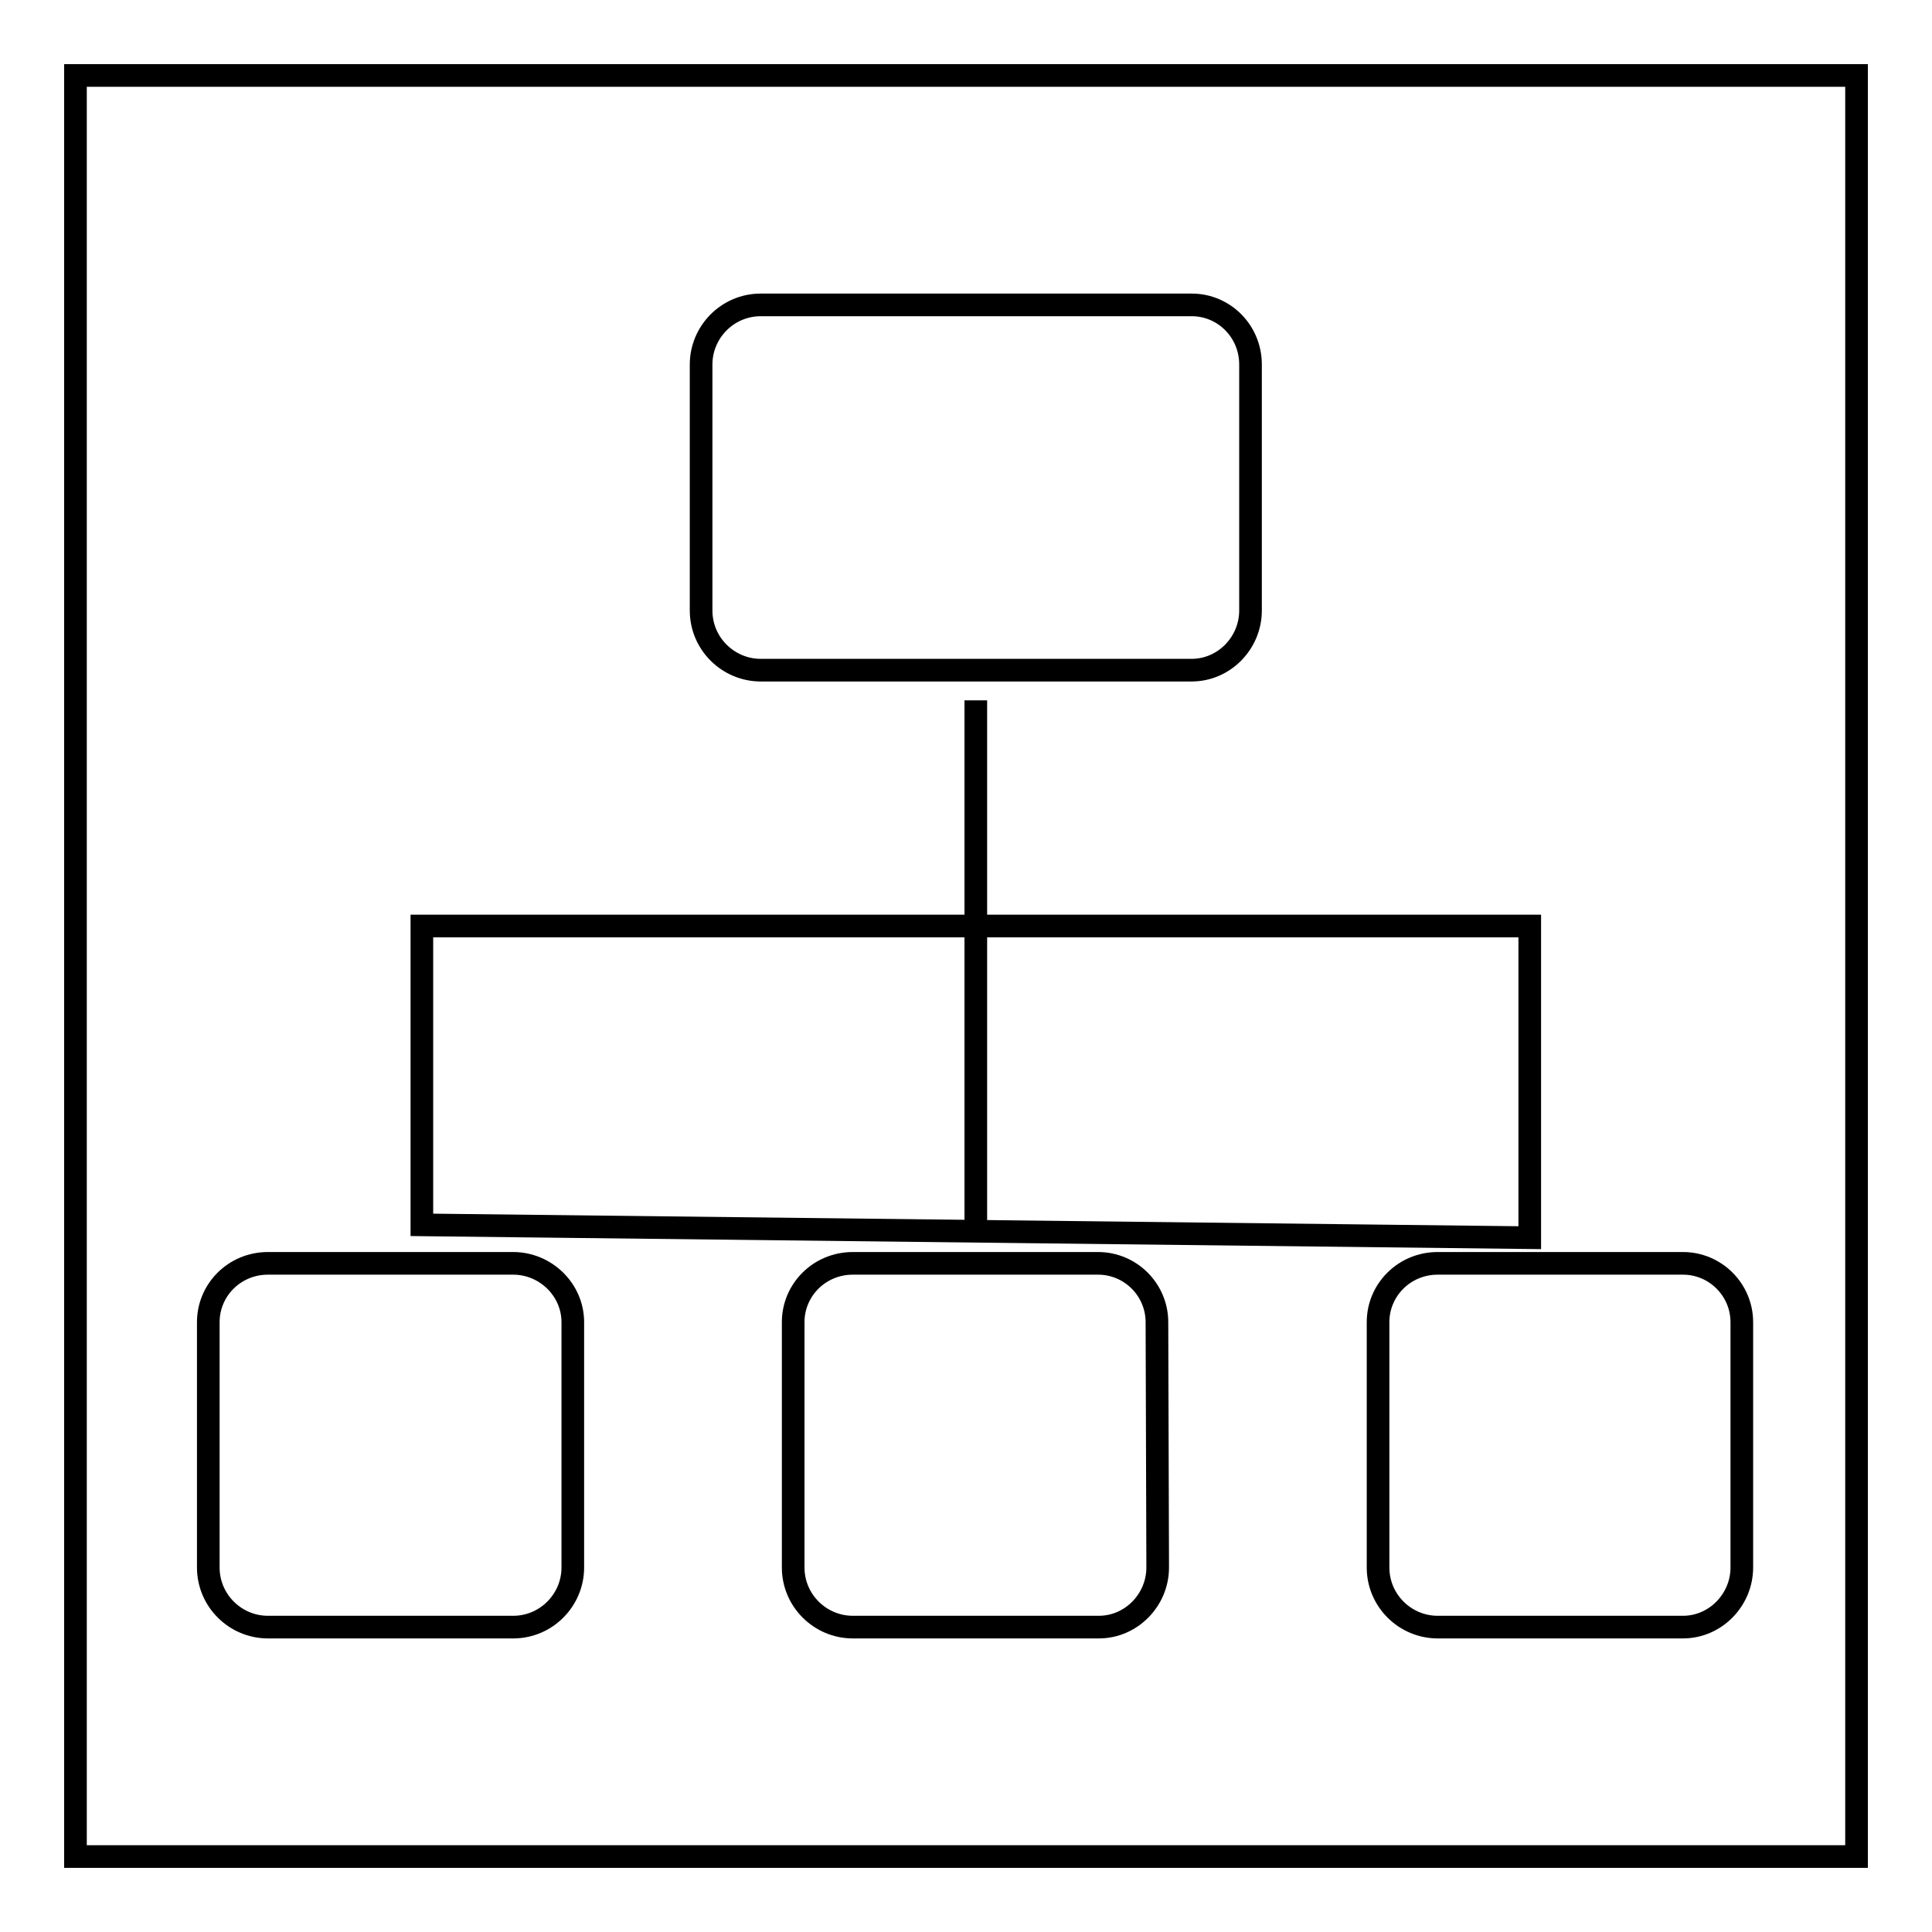
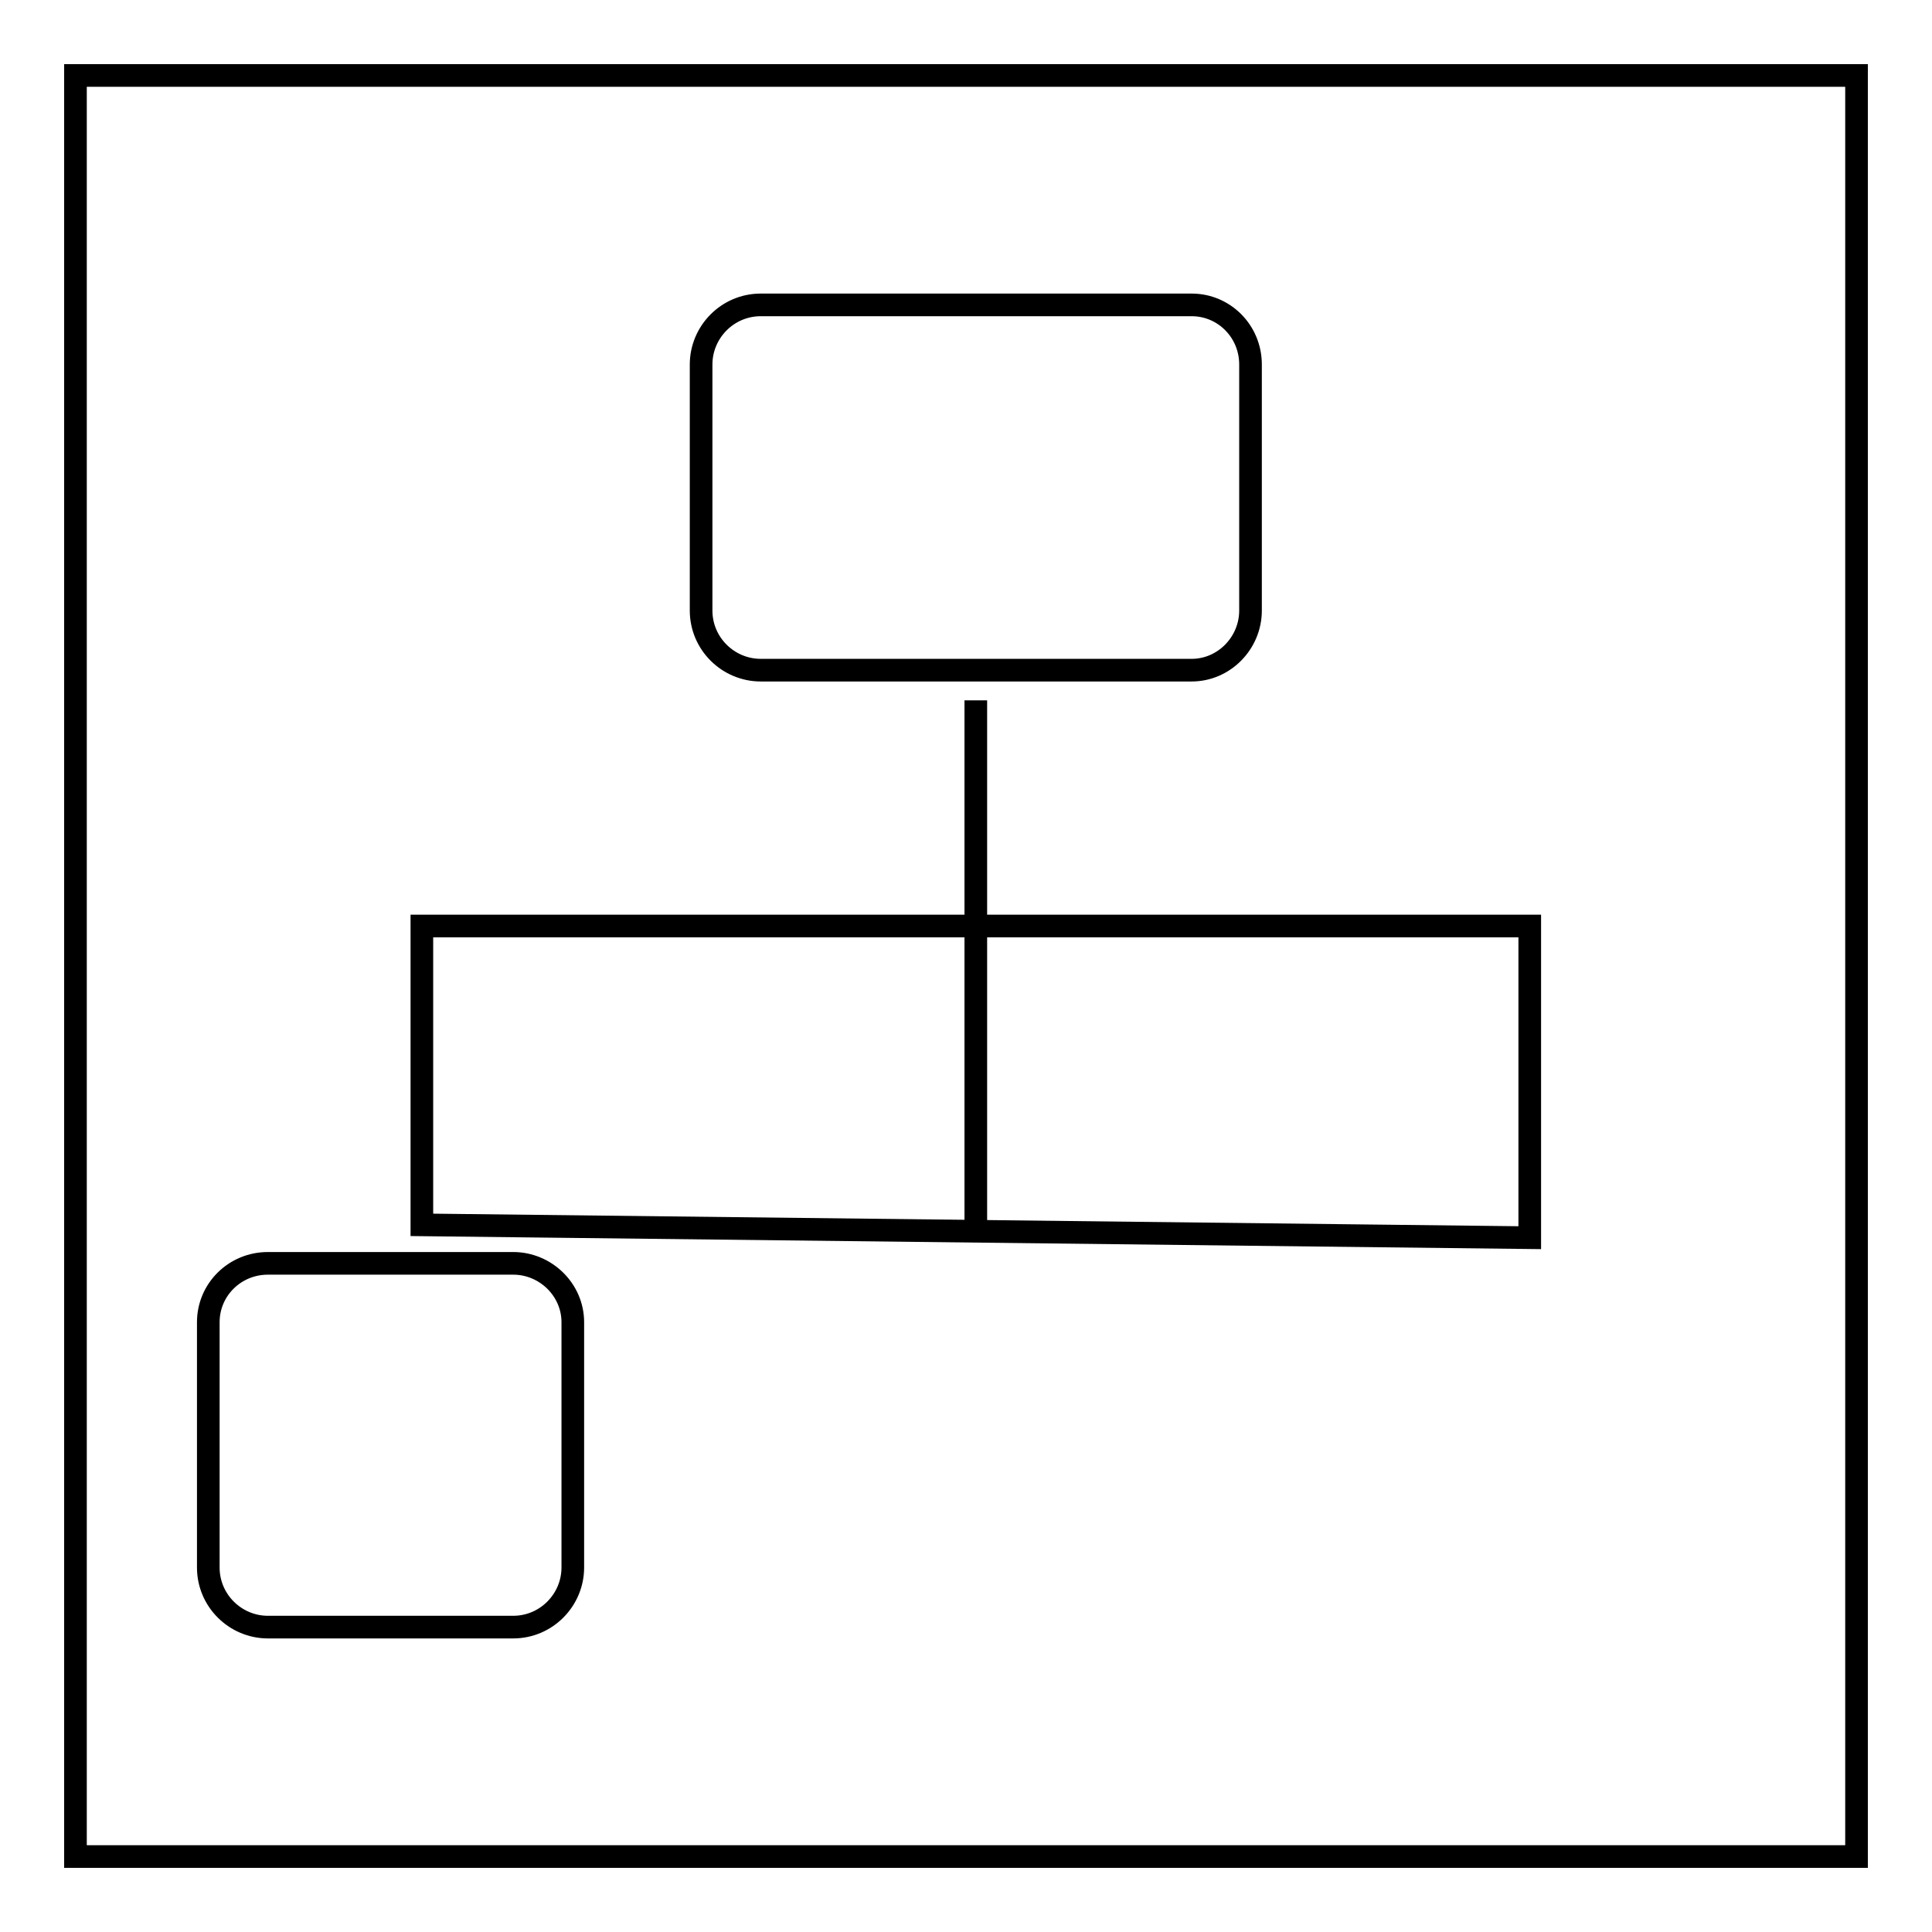
<svg xmlns="http://www.w3.org/2000/svg" version="1.1" x="0px" y="0px" viewBox="0 0 256 256" enable-background="new 0 0 256 256" xml:space="preserve">
  <g>
    <g>
      <path stroke-width="3" fill-opacity="0" stroke="#000000" d="M10,10h236v236H10V10z" />
      <path stroke-width="3" fill-opacity="0" stroke="#000000" d="M165.7,80.9c0,4.3-3.5,7.9-7.8,7.9h-57.1c-4.3,0-7.9-3.5-7.9-7.9V48.3c0-4.3,3.5-7.9,7.9-7.9h57.1c4.3,0,7.8,3.5,7.8,7.9V80.9z" />
      <path stroke-width="3" fill-opacity="0" stroke="#000000" d="M75.9,207.7c0,4.3-3.5,7.9-7.9,7.9H35.5c-4.3,0-7.9-3.5-7.9-7.9v-32.5c0-4.3,3.5-7.8,7.9-7.8h32.5c4.3,0,7.9,3.5,7.9,7.8V207.7z" />
-       <path stroke-width="3" fill-opacity="0" stroke="#000000" d="M153.4,207.7c0,4.3-3.5,7.9-7.8,7.9H113c-4.3,0-7.9-3.5-7.9-7.9v-32.5c0-4.3,3.5-7.8,7.9-7.8h32.5c4.3,0,7.8,3.5,7.8,7.8L153.4,207.7L153.4,207.7z" />
-       <path stroke-width="3" fill-opacity="0" stroke="#000000" d="M230.8,207.7c0,4.3-3.5,7.9-7.8,7.9h-32.5c-4.3,0-7.9-3.5-7.9-7.9v-32.5c0-4.3,3.5-7.8,7.9-7.8H223c4.3,0,7.8,3.5,7.8,7.8V207.7z" />
      <path stroke-width="3" fill-opacity="0" stroke="#000000" d="M55.9,162.3v-39.6h146.8V164L55.9,162.3z" />
      <path stroke-width="3" fill-opacity="0" stroke="#000000" d="M129.3,164V92.8V164z" />
    </g>
  </g>
</svg>